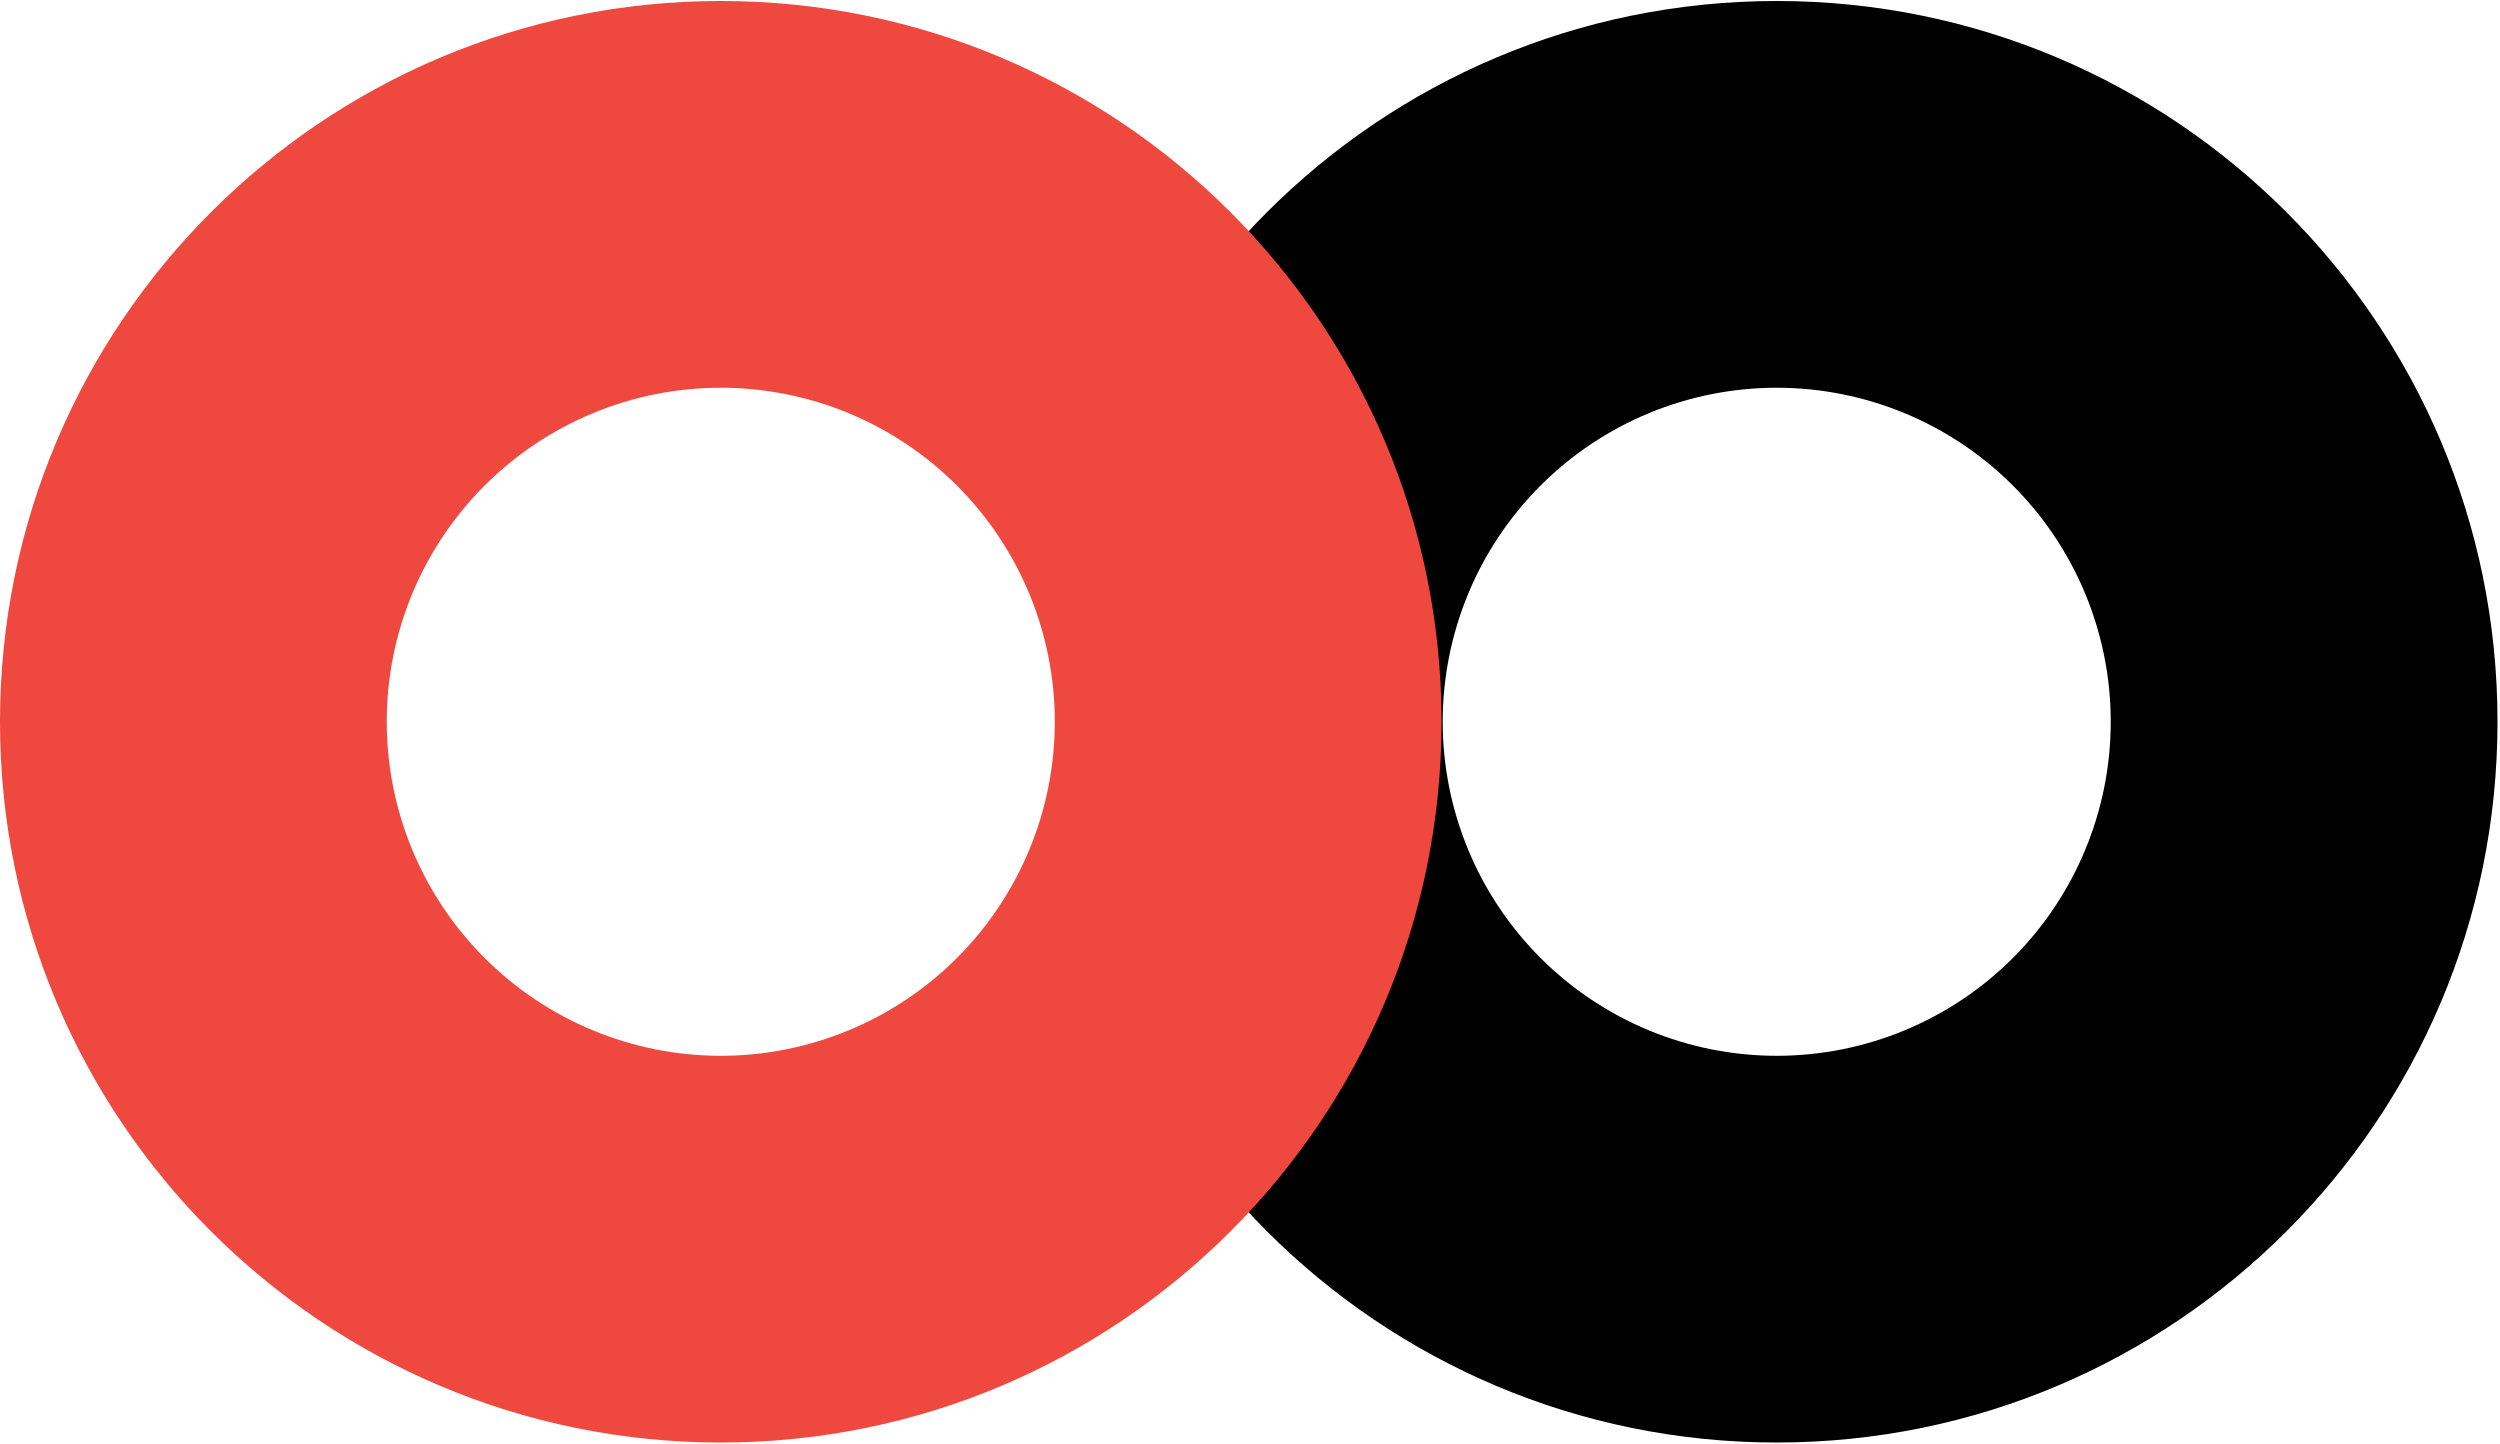
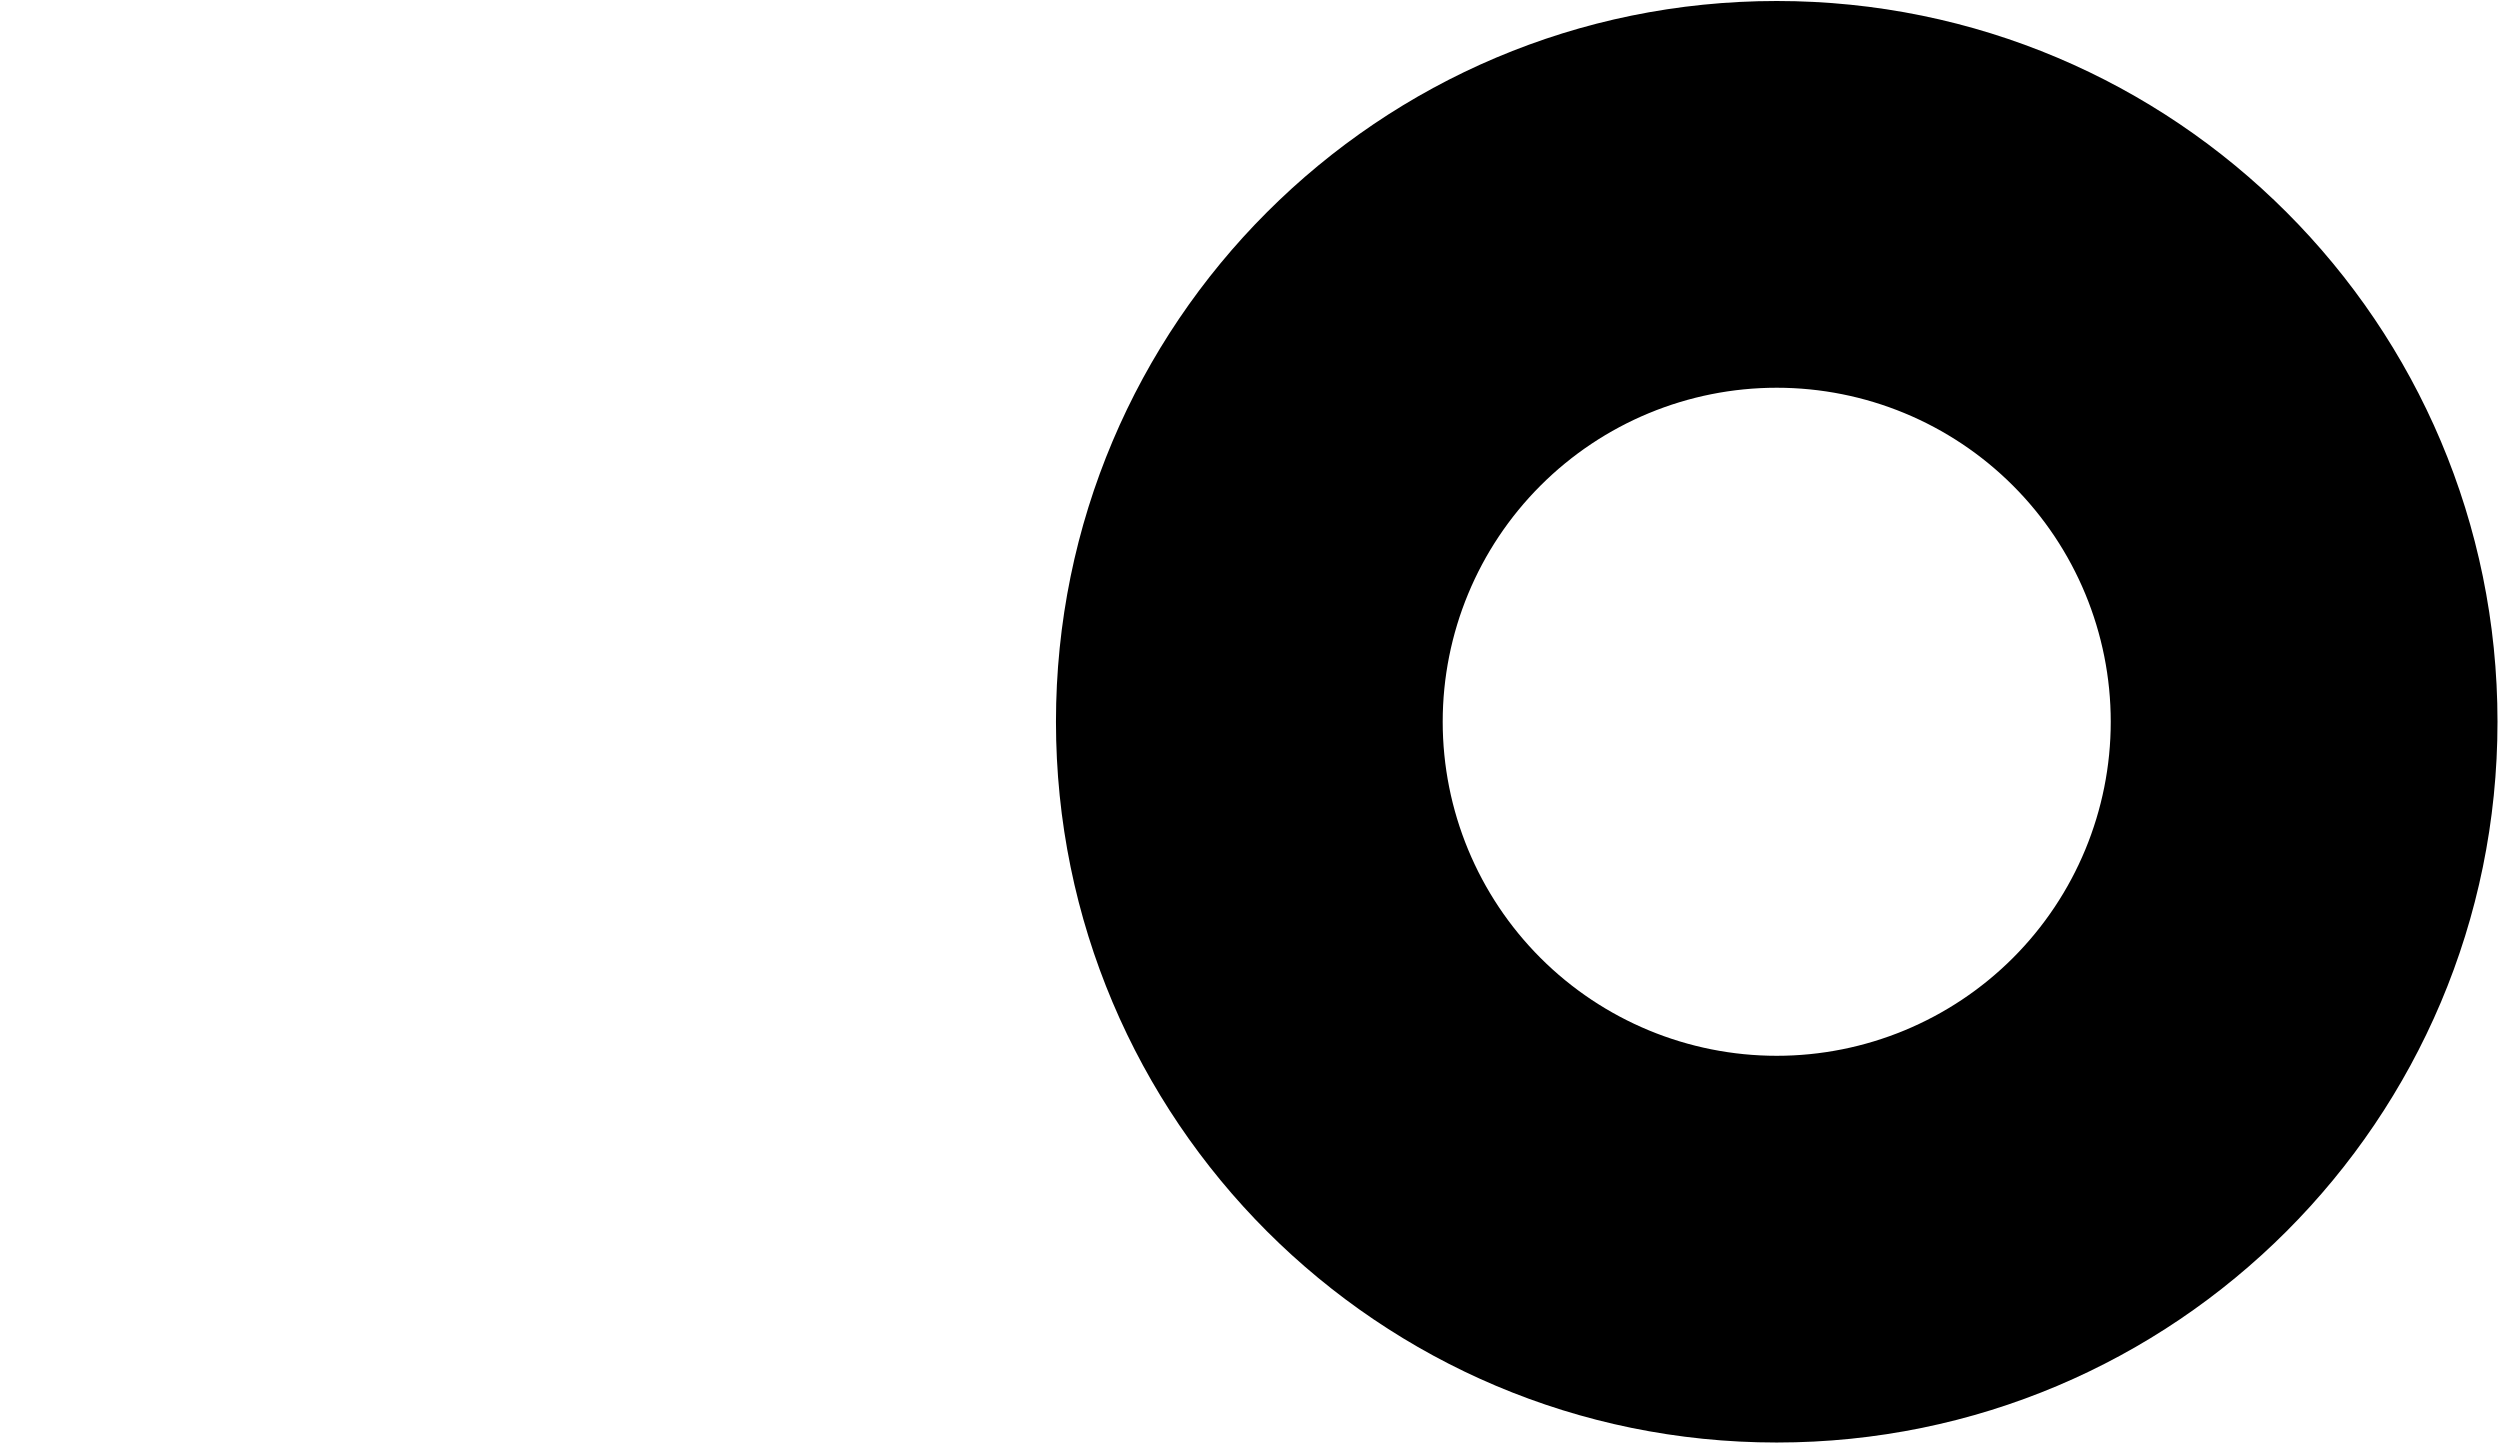
<svg xmlns="http://www.w3.org/2000/svg" width="135" height="78" viewBox="0 0 135 78" fill="none">
  <path fill-rule="evenodd" clip-rule="evenodd" d="M95.943 77.896C117.44 77.896 134.865 60.472 134.865 38.975C134.865 17.479 117.44 0.054 95.943 0.054C74.447 0.054 57.022 17.479 57.022 38.975C57.022 60.472 74.447 77.896 95.943 77.896ZM95.943 57.013C91.159 57.013 86.572 55.112 83.189 51.73C79.806 48.347 77.906 43.759 77.906 38.975C77.906 34.191 79.806 29.604 83.189 26.221C86.572 22.838 91.159 20.938 95.943 20.938C100.727 20.938 105.315 22.838 108.698 26.221C112.08 29.604 113.98 34.191 113.98 38.975C113.98 43.759 112.08 48.347 108.698 51.73C105.315 55.112 100.727 57.013 95.943 57.013Z" fill="black" />
-   <path fill-rule="evenodd" clip-rule="evenodd" d="M38.921 77.896C60.418 77.896 77.842 60.472 77.842 38.975C77.842 17.479 60.418 0.054 38.921 0.054C17.424 0.054 3.05176e-05 17.479 3.05176e-05 38.975C3.05176e-05 60.472 17.424 77.896 38.921 77.896ZM38.921 57.013C34.137 57.013 29.549 55.112 26.167 51.73C22.784 48.347 20.884 43.759 20.884 38.975C20.884 34.191 22.784 29.603 26.167 26.221C29.549 22.838 34.137 20.938 38.921 20.938C43.705 20.938 48.293 22.838 51.675 26.221C55.058 29.603 56.959 34.191 56.959 38.975C56.959 43.759 55.058 48.347 51.675 51.73C48.293 55.112 43.705 57.013 38.921 57.013Z" fill="#EF483E" />
</svg>